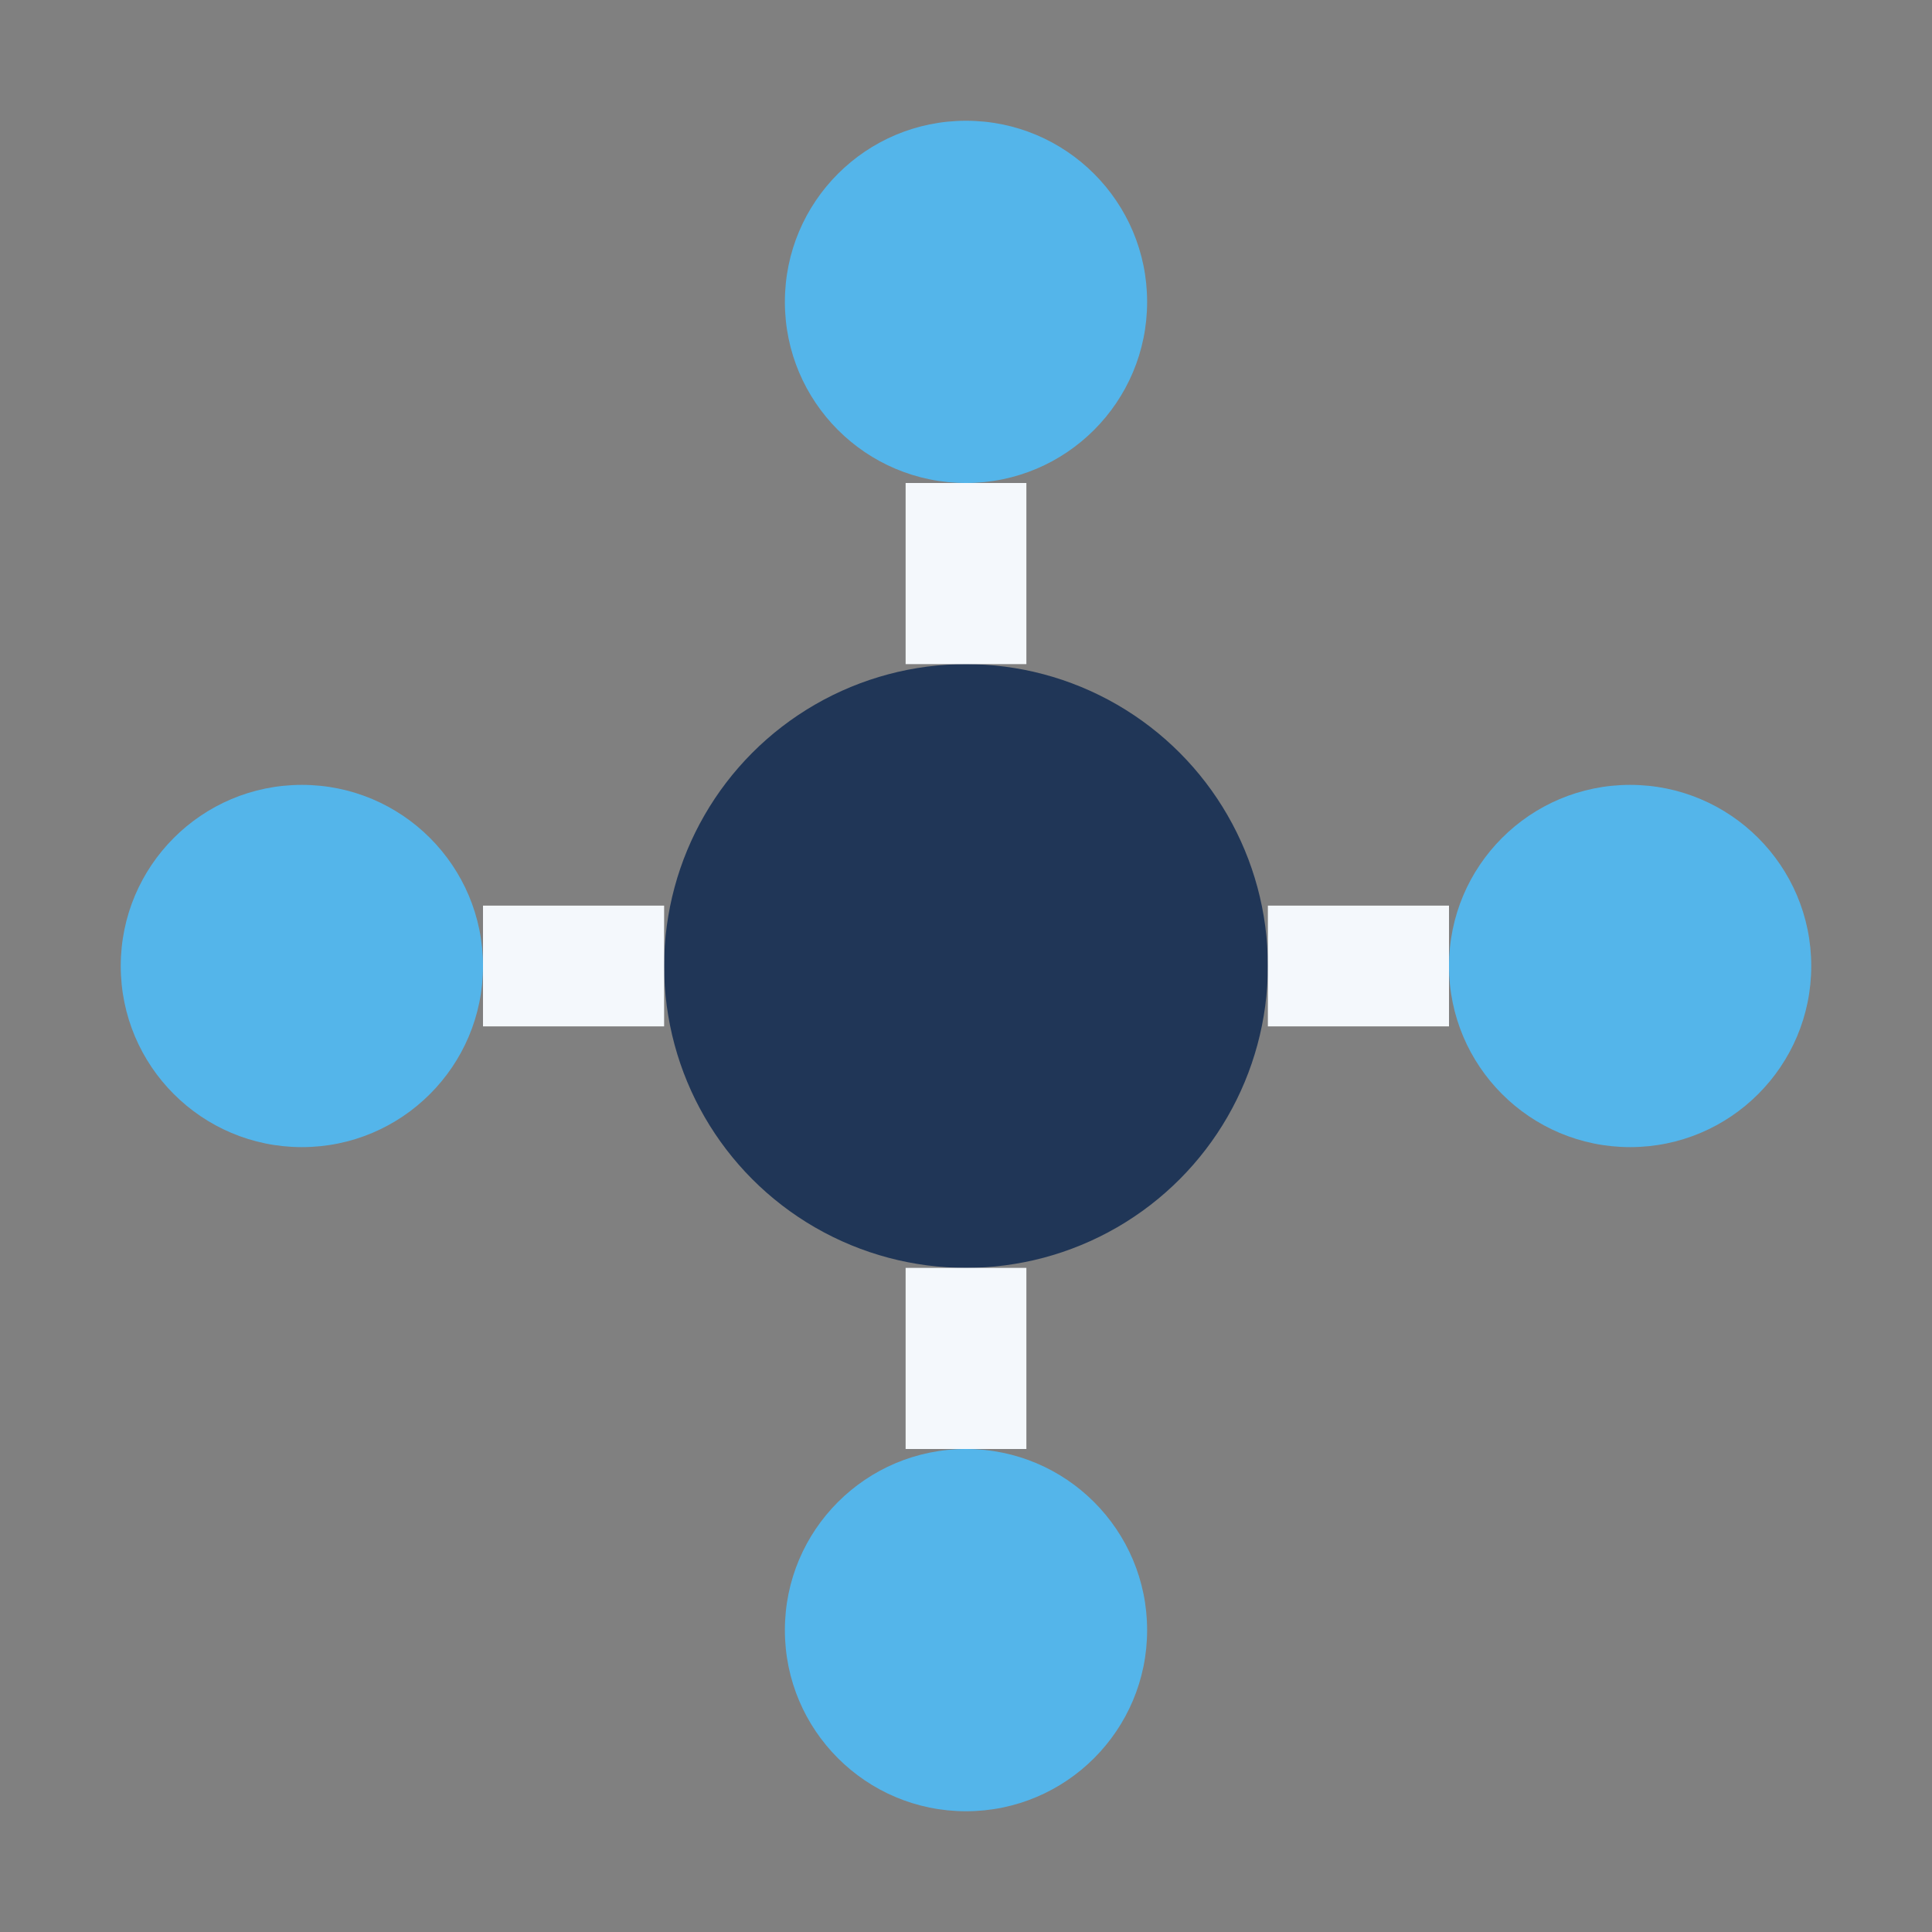
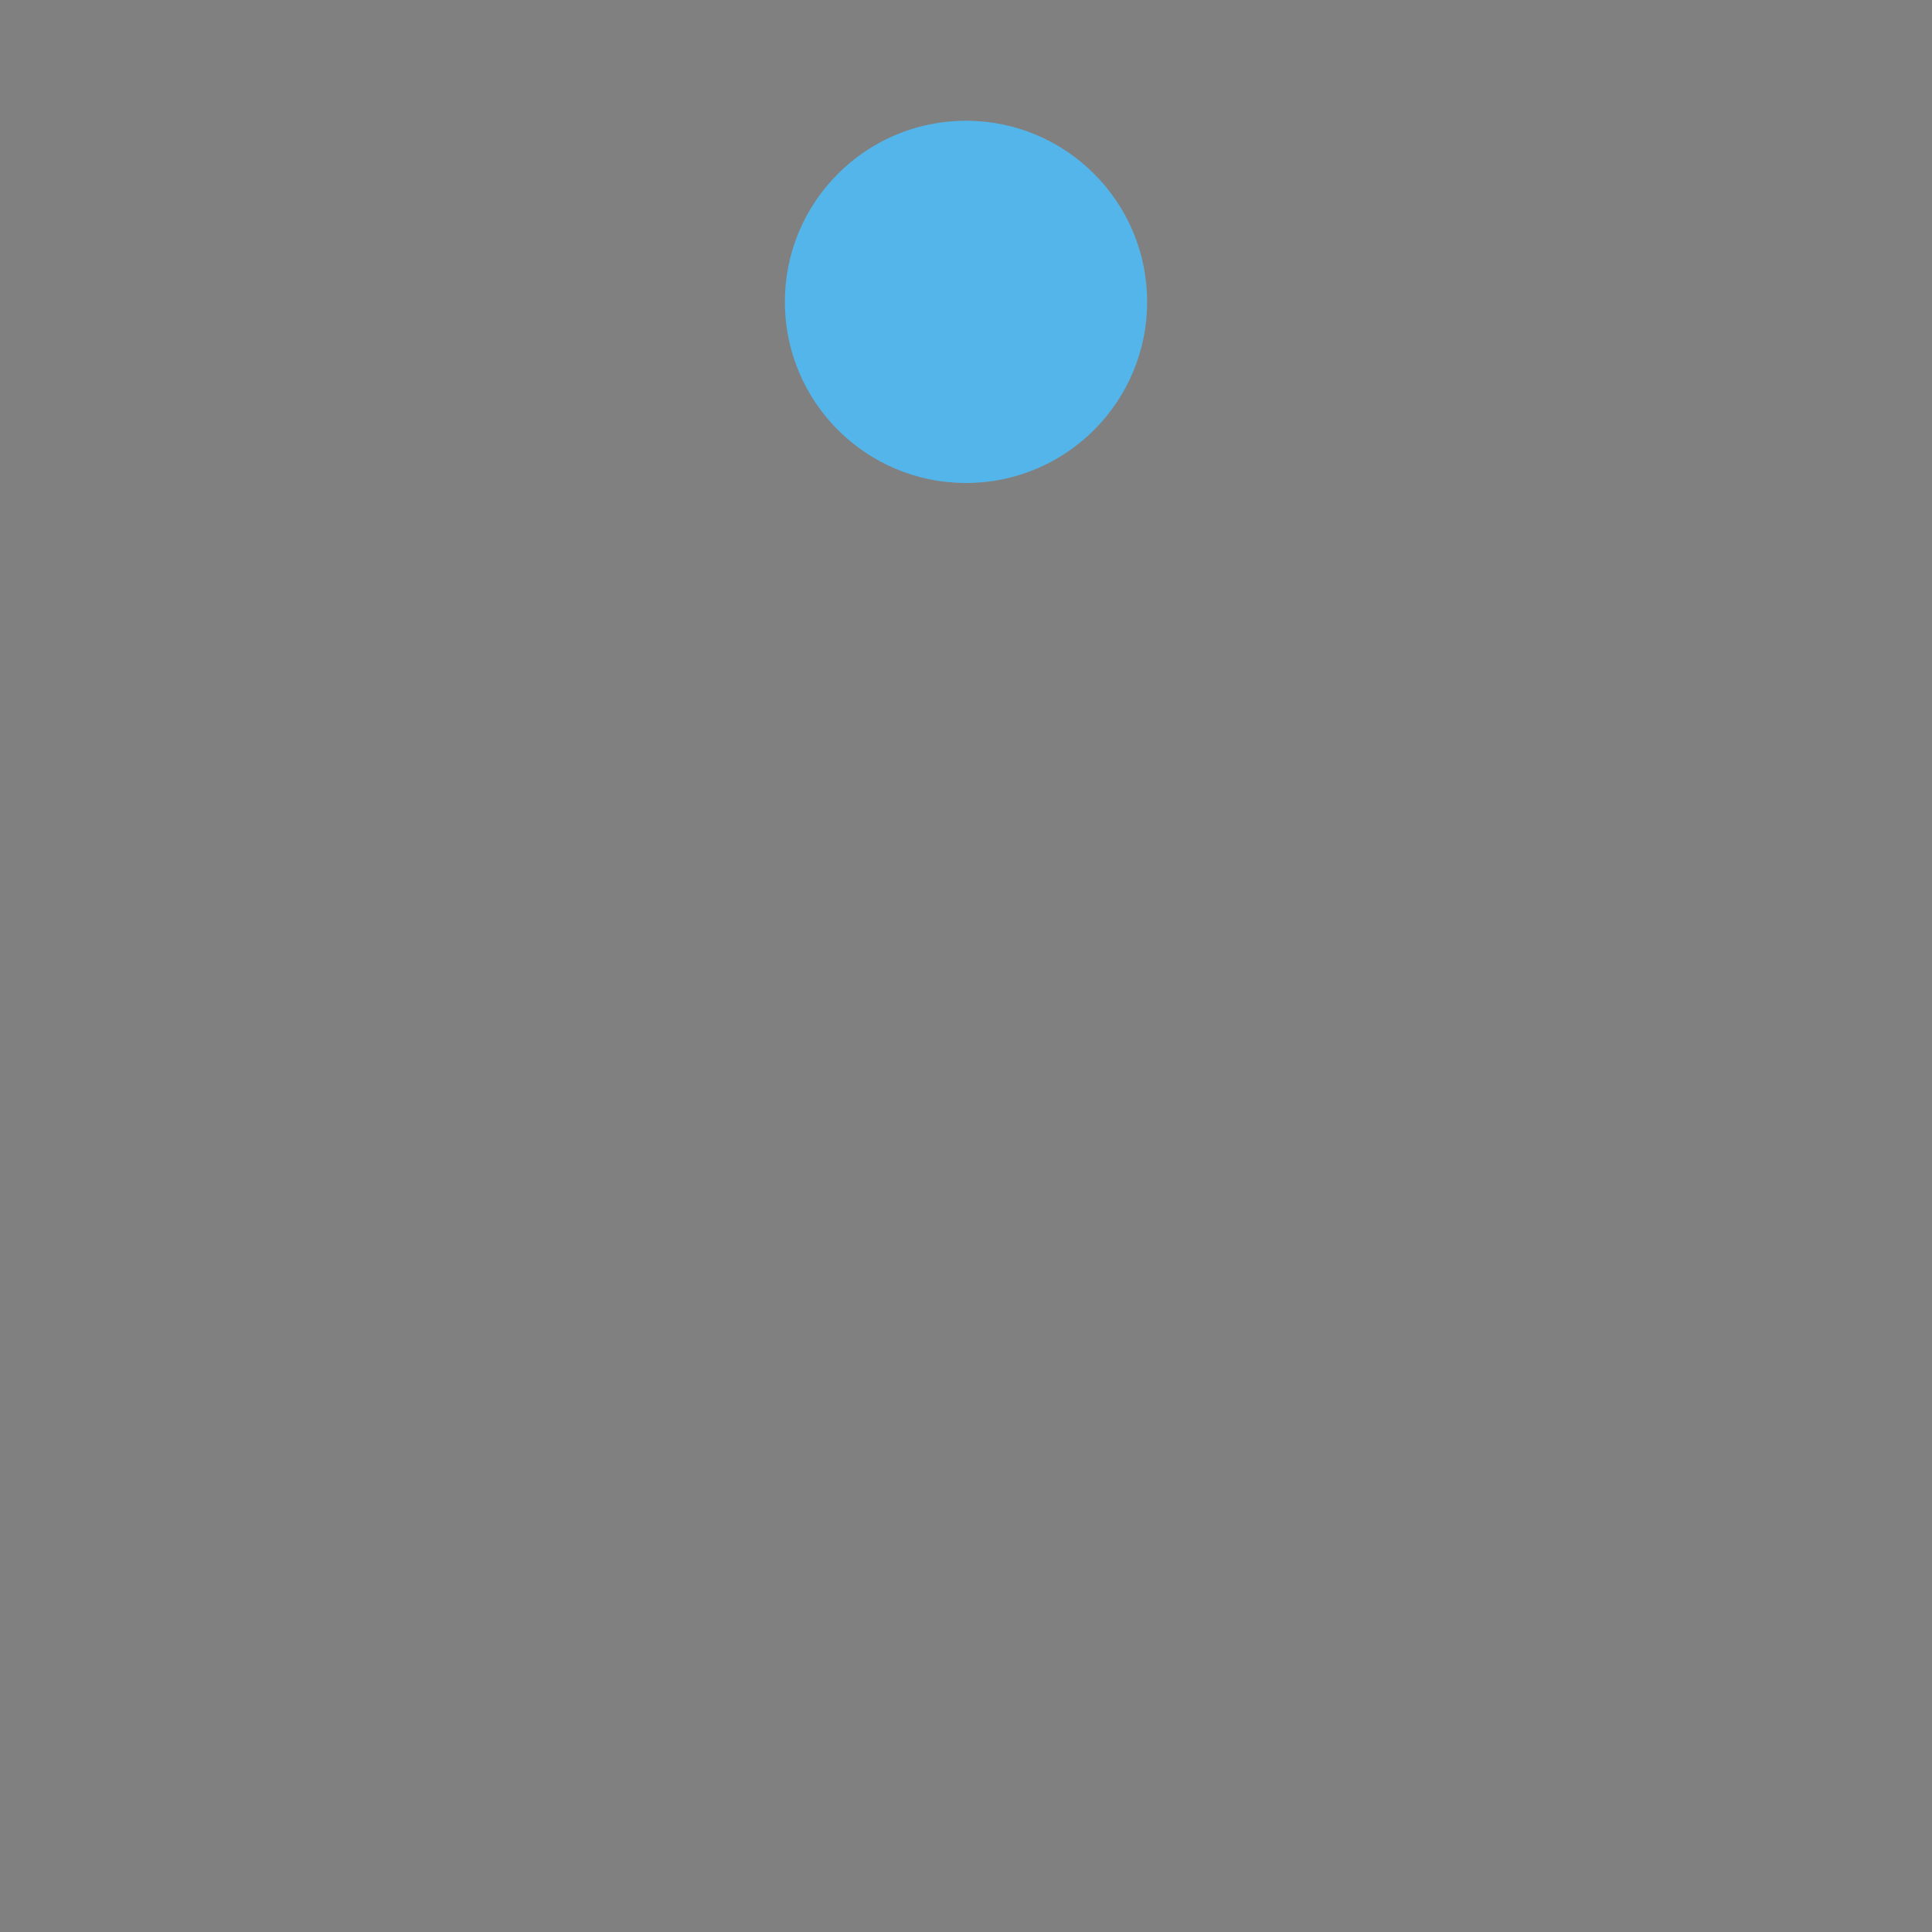
<svg xmlns="http://www.w3.org/2000/svg" width="32" height="32" viewBox="0 0 32 32">
  <rect x="0" y="0" width="32" height="32" fill="#808080" stroke="none" />
-   <circle cx="16" cy="16" r="5" fill="#203657" />
  <circle cx="16" cy="5" r="3" fill="#54B5EA" />
-   <circle cx="27" cy="16" r="3" fill="#54B5EA" />
-   <circle cx="16" cy="27" r="3" fill="#54B5EA" />
-   <circle cx="5" cy="16" r="3" fill="#54B5EA" />
-   <path d="M16 8v3M24 16h-3M16 24v-3M8 16h3" stroke="#F4F8FC" stroke-width="2" />
</svg>